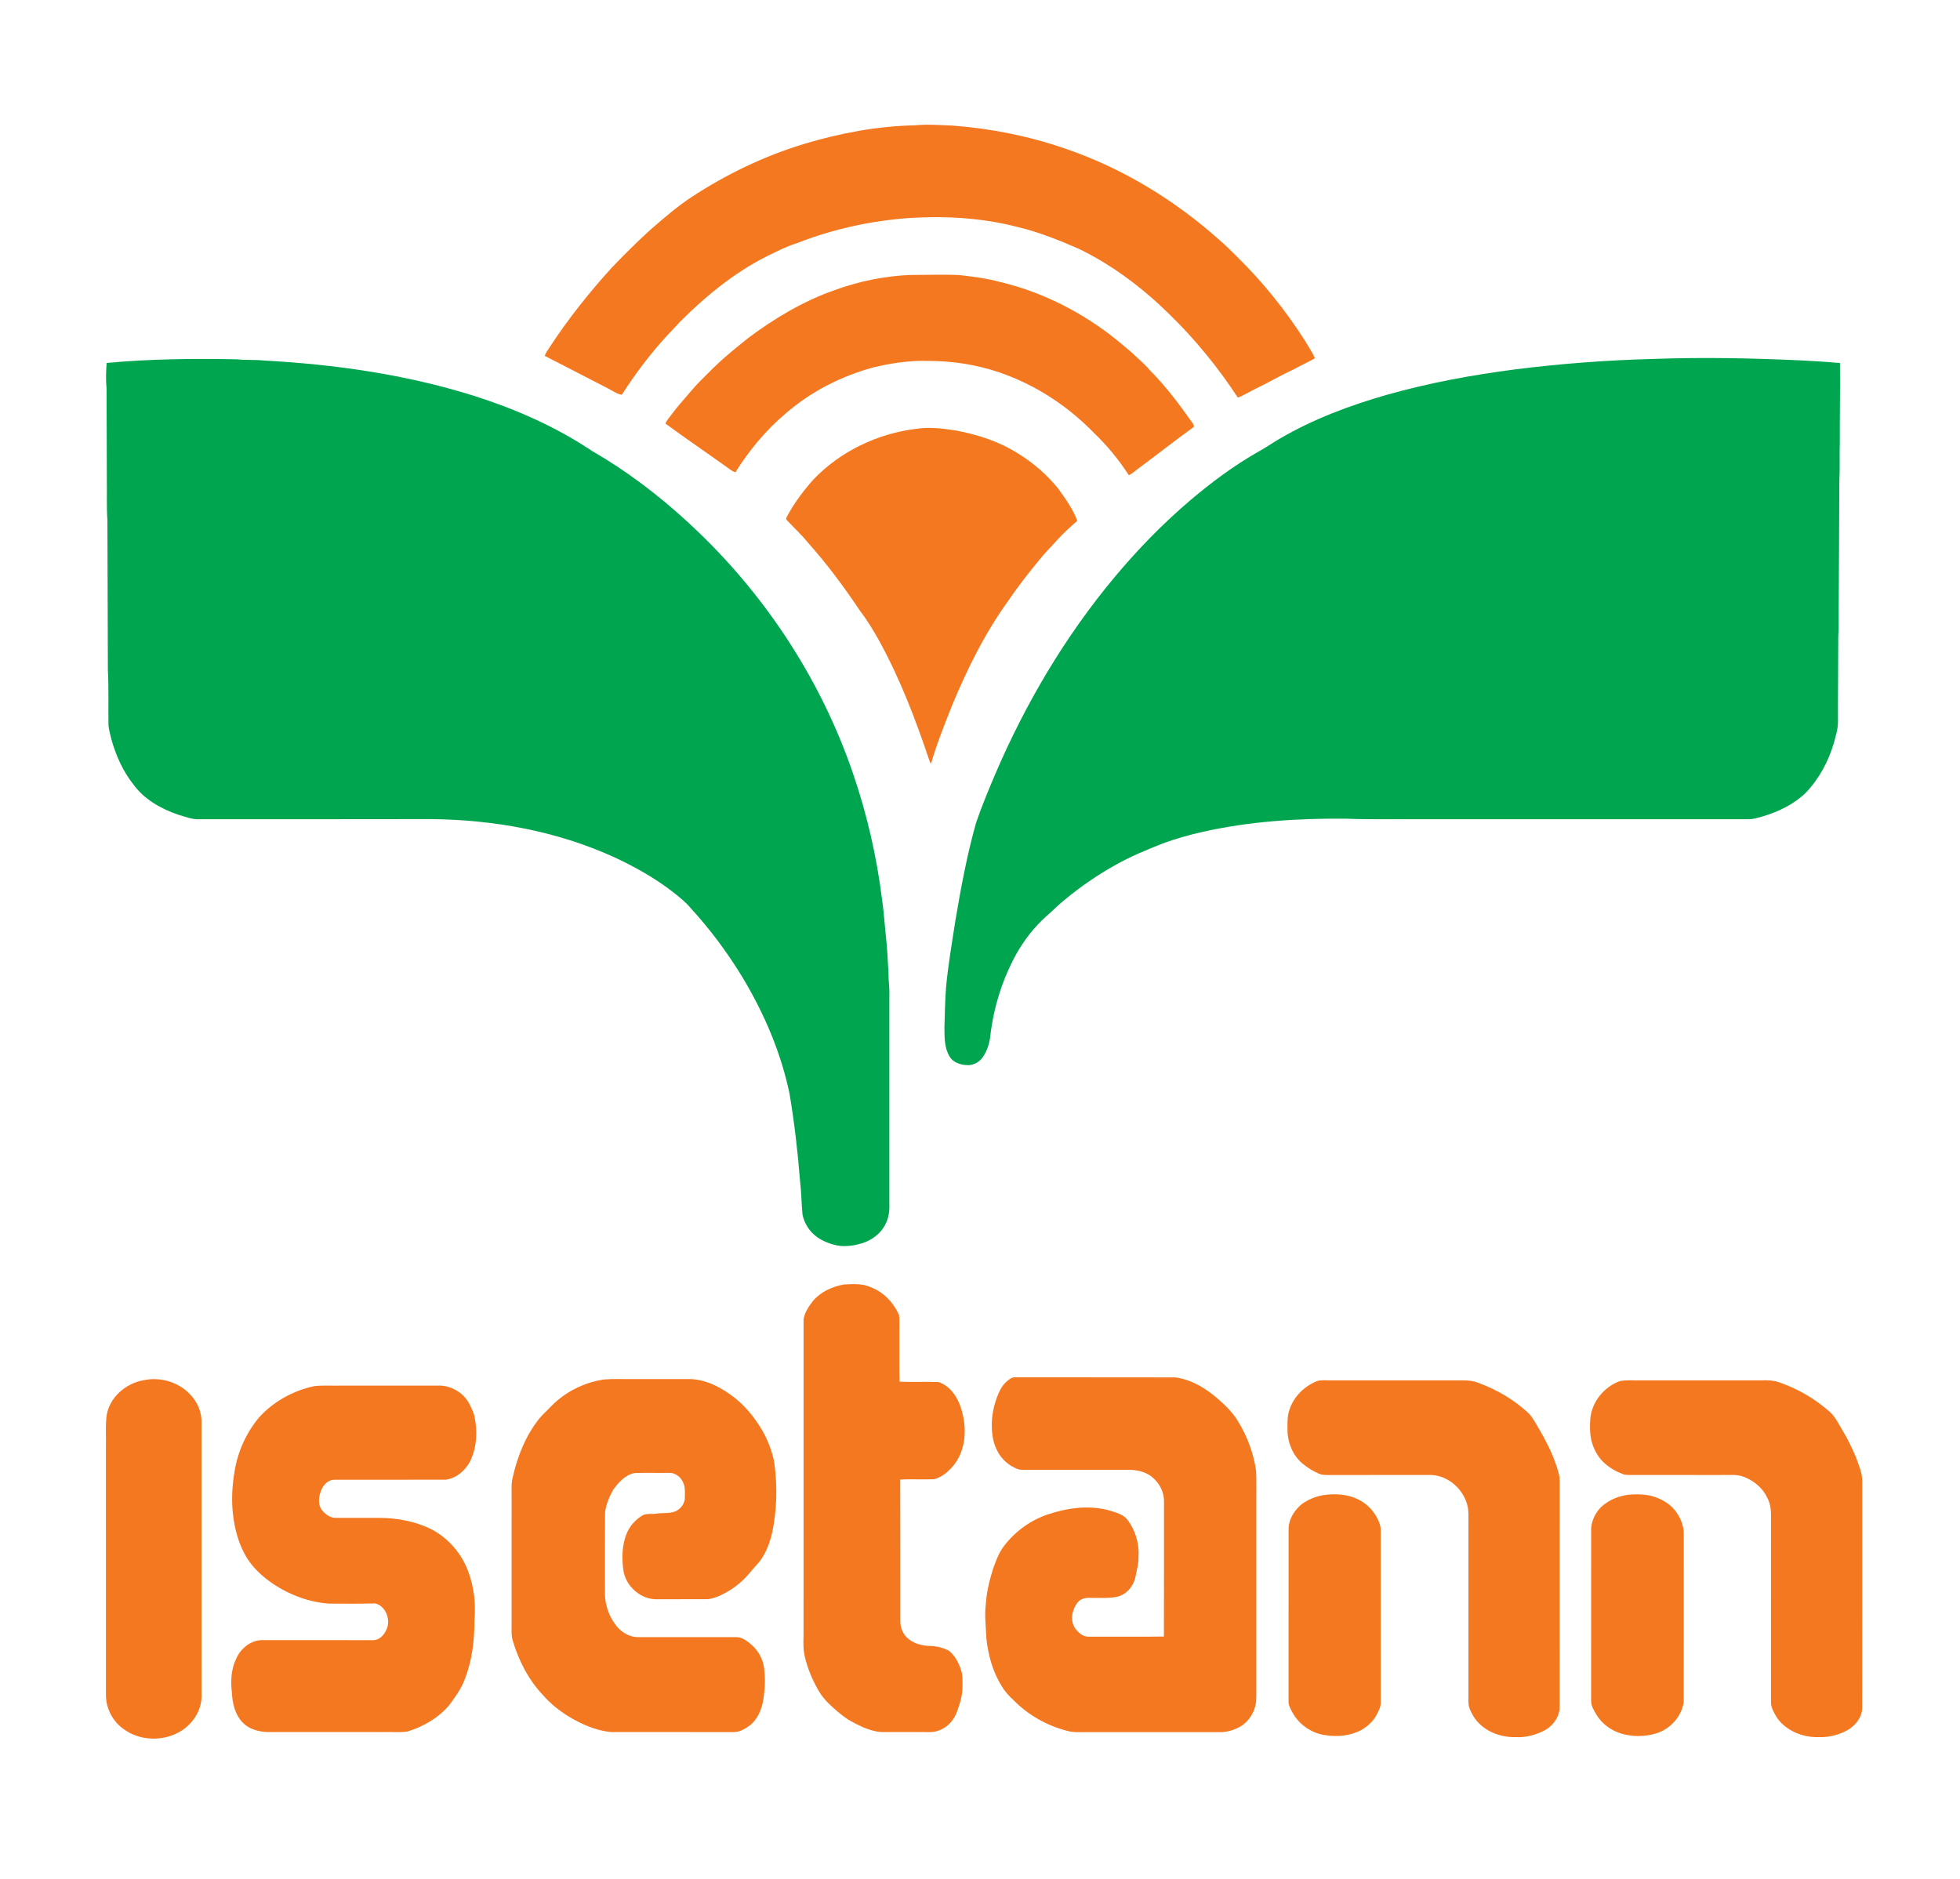
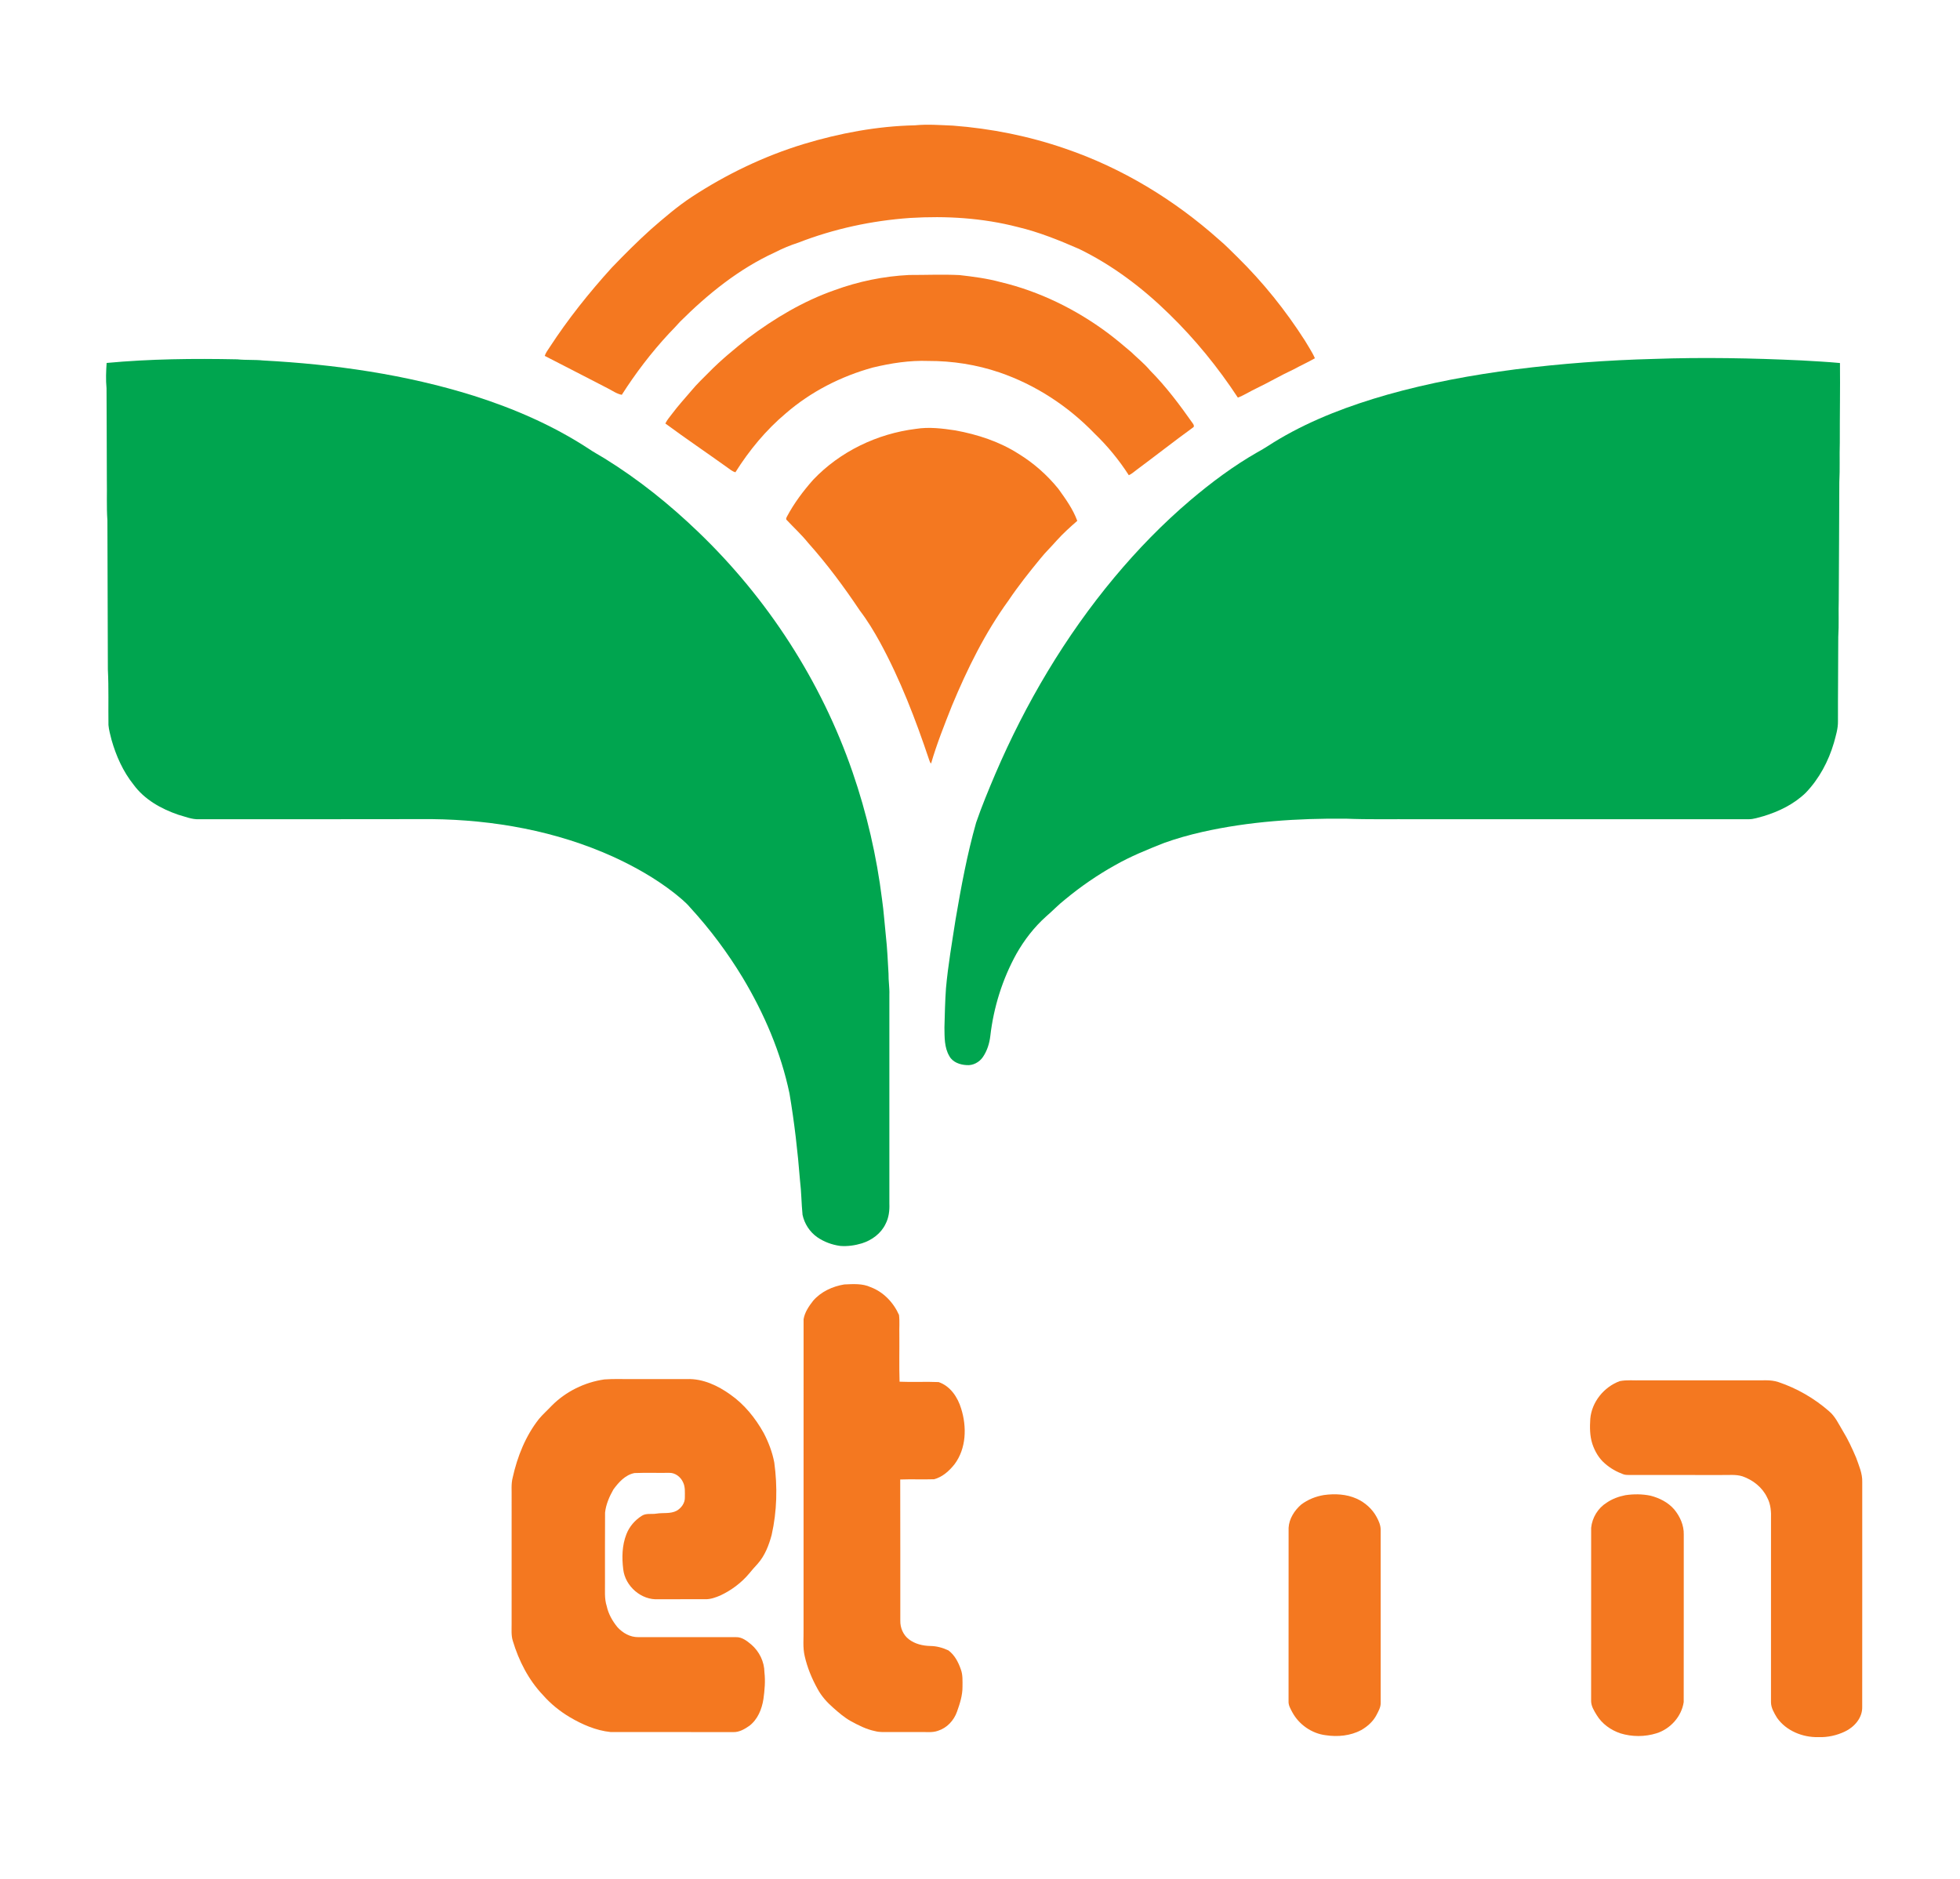
<svg xmlns="http://www.w3.org/2000/svg" width="242pt" height="232pt" viewBox="0 0 2048 1956" version="1.1">
  <path fill="#f47820" d=" M 839.75 146.85 C 877.45 135.45 916.57 128.11 956.00 127.27 C 969.23 125.96 982.50 127.07 995.74 127.59 C 1035.72 130.63 1075.38 138.57 1113.29 151.71 C 1172.68 171.98 1227.28 205.24 1274.01 246.99 C 1280.73 252.58 1286.73 258.95 1293.01 265.02 C 1319.75 291.32 1343.38 320.75 1363.57 352.36 C 1367.07 358.45 1371.16 364.24 1373.94 370.72 C 1366.62 374.92 1358.91 378.36 1351.52 382.42 C 1338.25 388.53 1325.69 396.03 1312.51 402.31 C 1306.07 405.32 1300.10 409.33 1293.43 411.81 C 1272.69 380.23 1248.71 350.77 1221.61 324.42 C 1193.90 297.26 1162.51 273.47 1127.52 256.46 C 1106.67 247.38 1085.48 238.77 1063.28 233.53 C 1026.70 224.05 988.58 221.78 950.96 224.08 C 911.02 226.88 871.40 235.39 834.06 249.93 C 825.58 252.65 817.36 256.13 809.44 260.19 C 771.99 277.36 739.55 303.65 710.54 332.56 C 706.76 336.76 702.93 340.91 698.95 344.92 C 680.61 364.68 664.21 386.19 649.71 408.90 C 644.29 407.89 639.79 404.50 634.95 402.08 C 613.02 390.82 591.15 379.42 569.19 368.22 C 570.24 364.91 572.41 362.14 574.28 359.27 C 593.48 329.77 615.52 302.20 639.14 276.13 C 652.37 262.35 665.87 248.83 680.06 236.03 C 693.81 224.07 707.65 212.10 722.90 202.06 C 759.05 178.38 798.39 159.47 839.75 146.85 Z" />
  <path fill="#f47820" d=" M 871.96 299.57 C 896.96 290.41 923.34 284.97 949.94 283.68 C 967.52 283.70 985.11 282.94 1002.68 283.79 C 1017.07 285.44 1031.49 287.30 1045.49 291.11 C 1086.06 300.76 1124.24 319.51 1157.62 344.38 C 1165.96 350.66 1173.97 357.36 1181.89 364.15 C 1188.48 370.55 1195.72 376.28 1201.62 383.36 C 1218.35 400.21 1232.62 419.28 1246.25 438.66 C 1247.28 439.96 1248.39 442.19 1246.36 443.21 C 1226.49 457.64 1207.19 472.84 1187.46 487.46 C 1184.90 489.41 1182.47 491.63 1179.49 492.93 C 1169.30 477.06 1157.27 462.40 1143.66 449.34 C 1116.12 420.72 1081.90 398.37 1044.28 385.50 C 1020.41 377.39 995.19 373.44 969.99 373.52 C 950.45 372.79 930.97 375.85 912.02 380.40 C 878.80 389.55 847.29 405.59 821.18 428.20 C 800.37 445.69 782.84 466.91 768.40 489.89 C 765.24 488.96 762.68 486.81 760.06 484.91 C 738.54 469.45 716.55 454.63 695.23 438.88 C 697.03 435.01 699.99 431.90 702.47 428.47 C 708.70 420.12 715.78 412.45 722.51 404.51 C 728.07 397.77 734.43 391.77 740.57 385.58 C 753.29 372.56 767.41 361.01 781.63 349.70 C 809.24 328.98 839.28 311.01 871.96 299.57 Z" />
  <path fill="#f47820" d=" M 956.96 444.51 C 970.71 442.29 984.67 444.05 998.33 446.11 C 1021.51 450.38 1044.42 457.82 1064.36 470.62 C 1080.13 480.28 1094.21 492.75 1105.85 507.11 C 1113.42 517.63 1121.18 528.35 1125.64 540.62 C 1118.15 547.14 1110.78 553.80 1104.12 561.19 C 1098.54 567.63 1092.32 573.49 1087.02 580.16 C 1075.39 594.31 1063.99 608.67 1053.76 623.87 C 1029.25 657.63 1010.71 695.31 994.73 733.72 C 986.84 753.65 978.84 773.60 972.88 794.22 C 971.65 793.30 971.48 791.66 970.86 790.37 C 956.75 748.28 940.79 706.59 919.51 667.53 C 913.20 656.09 906.46 644.86 898.51 634.47 C 882.00 609.79 864.27 585.84 844.48 563.68 C 837.65 555.18 829.58 547.81 822.16 539.87 C 820.84 538.91 821.71 537.39 822.23 536.26 C 829.68 522.26 839.22 509.49 849.72 497.65 C 877.82 468.10 916.61 449.50 956.96 444.51 Z" />
  <path fill="#f47820" d=" M 849.69 1355.60 C 857.89 1346.13 869.93 1340.62 882.14 1338.61 C 891.36 1338.21 901.10 1337.43 909.73 1341.44 C 923.11 1346.42 933.64 1357.53 939.36 1370.44 C 940.22 1377.24 939.50 1384.15 939.73 1391.00 C 939.88 1407.41 939.42 1423.84 939.96 1440.24 C 953.55 1440.87 967.18 1440.02 980.76 1440.64 C 992.99 1444.75 1000.81 1456.58 1004.35 1468.48 C 1010.32 1487.50 1009.72 1509.96 997.44 1526.43 C 991.92 1533.41 984.82 1539.86 976.04 1542.18 C 964.25 1542.55 952.44 1542.00 940.64 1542.45 C 940.82 1591.65 940.65 1640.85 940.73 1690.05 C 940.57 1697.38 943.73 1704.87 949.61 1709.38 C 955.94 1714.31 964.13 1716.23 972.04 1716.43 C 978.58 1716.47 985.08 1718.26 990.98 1721.03 C 997.53 1725.87 1001.43 1733.43 1004.01 1741.00 C 1006.15 1746.75 1005.69 1753.00 1005.71 1759.03 C 1005.78 1768.03 1002.96 1776.70 999.97 1785.08 C 996.77 1794.21 989.49 1802.10 980.15 1805.02 C 974.33 1807.19 968.05 1806.18 962.00 1806.38 C 951.33 1806.38 940.66 1806.37 930.00 1806.38 C 924.78 1806.32 919.48 1806.79 914.39 1805.41 C 905.28 1803.56 896.95 1799.29 888.86 1794.87 C 882.25 1791.16 876.49 1786.17 870.84 1781.17 C 864.24 1775.44 858.28 1768.82 854.16 1761.07 C 848.27 1750.44 843.57 1739.07 840.87 1727.21 C 838.63 1717.95 839.82 1708.40 839.63 1699.00 C 839.68 1590.99 839.62 1482.97 839.66 1374.95 C 840.85 1367.66 845.23 1361.32 849.69 1355.60 Z" />
-   <path fill="#f47820" d=" M 1050.94 1440.93 C 1053.73 1438.41 1056.83 1435.34 1060.92 1435.65 C 1116.62 1435.76 1172.34 1435.58 1228.05 1435.75 C 1245.38 1438.01 1260.90 1447.70 1273.72 1459.18 C 1281.05 1465.58 1288.04 1472.55 1293.16 1480.89 C 1303.07 1496.78 1309.81 1514.70 1312.46 1533.25 C 1313.03 1543.82 1312.59 1554.42 1312.73 1565.00 C 1312.73 1625.33 1312.73 1685.67 1312.73 1746.00 C 1312.63 1755.58 1312.91 1765.18 1312.50 1774.77 C 1311.24 1785.07 1305.39 1794.98 1296.40 1800.37 C 1289.68 1804.39 1281.83 1806.66 1273.99 1806.50 C 1227.99 1806.49 1182.00 1806.49 1136.00 1806.49 C 1129.17 1806.35 1122.21 1807.07 1115.55 1805.24 C 1094.50 1799.93 1074.83 1788.95 1059.52 1773.51 C 1054.64 1768.99 1049.94 1764.16 1046.68 1758.32 C 1037.18 1743.21 1032.44 1725.60 1030.60 1707.98 C 1030.21 1696.11 1028.52 1684.21 1030.11 1672.34 C 1030.91 1660.03 1033.83 1647.95 1037.52 1636.22 C 1040.54 1627.56 1043.73 1618.73 1049.46 1611.44 C 1061.00 1596.51 1076.99 1584.92 1094.90 1578.93 C 1115.66 1572.00 1138.55 1568.84 1159.89 1575.00 C 1166.01 1576.97 1172.85 1578.61 1177.30 1583.60 C 1186.10 1594.60 1190.54 1608.95 1189.59 1623.01 C 1189.90 1630.36 1187.69 1637.44 1186.35 1644.59 C 1184.29 1654.21 1176.91 1662.77 1167.15 1665.03 C 1158.20 1666.80 1149.02 1666.05 1139.95 1666.16 C 1134.86 1665.72 1129.31 1666.78 1125.96 1670.97 C 1120.26 1678.32 1117.87 1689.45 1123.22 1697.64 C 1126.53 1702.48 1131.73 1707.08 1137.97 1706.72 C 1164.03 1706.59 1190.10 1706.90 1216.16 1706.56 C 1216.37 1659.70 1216.16 1612.85 1216.26 1565.99 C 1216.60 1556.73 1212.30 1547.67 1205.59 1541.42 C 1199.14 1535.06 1189.80 1532.64 1180.98 1532.31 C 1145.66 1532.30 1110.33 1532.29 1075.01 1532.32 C 1070.89 1532.24 1066.60 1532.89 1062.69 1531.28 C 1054.44 1527.93 1047.22 1521.89 1042.91 1514.06 C 1038.00 1505.60 1036.25 1495.68 1036.36 1486.01 C 1036.17 1476.06 1038.24 1466.19 1041.57 1456.86 C 1043.81 1451.11 1046.33 1445.21 1050.94 1440.93 Z" />
  <path fill="#f47820" d=" M 631.47 1437.87 C 641.62 1437.08 651.83 1437.67 662.00 1437.49 C 680.67 1437.49 699.34 1437.49 718.01 1437.49 C 734.48 1436.96 750.15 1444.32 763.25 1453.76 C 777.87 1464.05 789.31 1478.28 797.97 1493.81 C 803.03 1503.52 807.01 1513.89 809.04 1524.68 C 812.49 1549.82 811.89 1575.61 806.29 1600.41 C 803.37 1611.23 799.19 1622.13 791.62 1630.60 C 788.55 1633.92 785.55 1637.31 782.70 1640.83 C 774.55 1650.55 764.12 1658.24 752.67 1663.65 C 747.72 1665.73 742.51 1667.66 737.06 1667.56 C 720.70 1667.63 704.34 1667.60 687.98 1667.57 C 670.14 1668.79 653.22 1653.95 651.22 1636.34 C 649.69 1624.09 649.95 1611.21 654.54 1599.59 C 657.59 1591.70 663.39 1584.97 670.50 1580.46 C 675.06 1577.37 680.82 1578.99 685.94 1578.10 C 692.95 1576.96 700.56 1578.56 707.06 1575.08 C 711.97 1572.25 715.85 1566.92 715.60 1561.07 C 715.59 1555.83 716.12 1550.28 713.76 1545.43 C 711.27 1539.73 705.42 1535.20 699.03 1535.49 C 687.02 1535.67 674.99 1535.24 662.99 1535.70 C 653.40 1537.55 646.43 1545.35 640.92 1552.89 C 636.71 1560.31 633.16 1568.44 632.23 1576.99 C 632.03 1601.32 632.21 1625.66 632.15 1650.00 C 632.30 1658.28 631.37 1666.78 633.97 1674.81 C 635.73 1682.99 639.94 1690.38 645.20 1696.80 C 650.75 1702.91 658.52 1707.32 666.96 1707.18 C 700.99 1707.25 735.02 1707.20 769.05 1707.20 C 775.29 1706.99 780.54 1711.15 785.06 1714.96 C 793.41 1722.17 798.65 1732.86 798.76 1743.95 C 799.84 1753.30 798.98 1762.72 797.69 1772.01 C 796.04 1782.56 791.67 1793.27 782.94 1799.90 C 777.97 1803.37 772.28 1806.67 766.02 1806.42 C 723.33 1806.31 680.64 1806.45 637.95 1806.35 C 622.70 1804.77 608.33 1798.47 595.23 1790.74 C 584.83 1784.52 575.31 1776.82 567.31 1767.69 C 552.27 1751.87 542.10 1731.93 535.85 1711.14 C 533.99 1705.26 534.66 1699.05 534.59 1693.00 C 534.60 1649.00 534.59 1605.00 534.60 1561.00 C 534.77 1554.18 533.94 1547.23 535.68 1540.55 C 540.55 1518.53 549.14 1496.94 563.19 1479.12 C 567.27 1474.24 572.07 1470.04 576.41 1465.41 C 591.10 1450.55 610.81 1440.83 631.47 1437.87 Z" />
-   <path fill="#f47820" d=" M 150.39 1438.62 C 167.54 1435.03 186.53 1440.59 198.58 1453.43 C 206.12 1461.25 211.00 1471.96 210.53 1482.97 C 210.61 1577.65 210.55 1672.32 210.56 1767.00 C 211.46 1783.72 200.64 1799.58 186.03 1807.04 C 168.71 1816.21 146.18 1815.27 130.08 1803.88 C 118.28 1796.05 110.72 1782.19 110.71 1768.01 C 110.68 1681.34 110.71 1594.67 110.70 1508.00 C 110.95 1497.66 110.12 1487.28 111.25 1476.99 C 113.53 1457.17 131.26 1441.78 150.39 1438.62 Z" />
-   <path fill="#f47820" d=" M 1376.42 1439.54 C 1380.49 1438.28 1384.80 1438.89 1389.00 1438.82 C 1432.67 1438.85 1476.33 1438.83 1520.00 1438.83 C 1527.83 1438.87 1535.92 1438.29 1543.44 1440.97 C 1563.55 1448.24 1582.54 1459.11 1597.99 1473.99 C 1602.46 1479.08 1605.44 1485.27 1608.98 1491.02 C 1615.39 1502.27 1621.42 1513.82 1625.59 1526.11 C 1627.44 1531.91 1629.82 1537.75 1629.70 1543.96 C 1629.63 1622.65 1629.72 1701.34 1629.65 1780.04 C 1629.73 1791.54 1621.26 1801.65 1611.04 1806.07 C 1602.57 1809.86 1593.35 1812.24 1584.01 1811.65 C 1566.89 1812.19 1548.42 1804.74 1539.43 1789.57 C 1536.82 1785.15 1534.31 1780.33 1534.38 1775.08 C 1534.37 1713.38 1534.38 1651.69 1534.38 1590.00 C 1534.27 1582.45 1535.05 1574.71 1532.69 1567.41 C 1527.56 1550.58 1510.92 1537.07 1493.00 1537.73 C 1459.33 1537.77 1425.67 1537.71 1392.00 1537.76 C 1387.25 1537.70 1382.28 1538.24 1377.84 1536.23 C 1371.55 1533.58 1365.79 1529.77 1360.54 1525.45 C 1350.45 1516.73 1345.23 1503.19 1345.29 1490.02 C 1345.33 1483.62 1344.98 1477.05 1346.95 1470.88 C 1351.01 1456.51 1362.66 1444.89 1376.42 1439.54 Z" />
  <path fill="#f47820" d=" M 1692.39 1439.66 C 1699.82 1438.15 1707.47 1439.07 1715.00 1438.83 C 1754.00 1438.83 1793.00 1438.83 1832.00 1438.83 C 1840.77 1439.12 1849.87 1437.76 1858.36 1440.67 C 1877.68 1447.18 1895.67 1457.57 1911.03 1470.96 C 1917.61 1476.41 1921.14 1484.39 1925.48 1491.55 C 1930.95 1500.44 1935.32 1509.96 1939.42 1519.55 C 1942.32 1527.78 1946.11 1536.05 1945.85 1544.98 C 1945.82 1623.33 1945.92 1701.68 1945.81 1780.04 C 1946.15 1791.48 1937.61 1801.17 1927.73 1805.82 C 1919.13 1809.95 1909.55 1812.01 1900.01 1811.68 C 1883.58 1812.06 1866.33 1805.12 1856.74 1791.37 C 1853.76 1786.38 1850.49 1781.05 1850.50 1775.06 C 1850.53 1711.37 1850.51 1647.68 1850.52 1584.00 C 1850.79 1576.29 1850.30 1568.28 1846.55 1561.37 C 1841.55 1550.70 1831.69 1542.95 1820.71 1539.13 C 1813.68 1536.90 1806.23 1537.94 1799.00 1537.75 C 1766.99 1537.74 1734.97 1537.76 1702.96 1537.74 C 1700.62 1537.67 1698.20 1537.79 1696.01 1536.91 C 1689.10 1534.39 1682.61 1530.69 1677.08 1525.83 C 1670.72 1520.45 1666.43 1512.99 1663.82 1505.16 C 1661.10 1496.71 1661.12 1487.71 1661.69 1478.96 C 1663.23 1461.38 1675.99 1445.73 1692.39 1439.66 Z" />
-   <path fill="#f47820" d=" M 328.46 1444.85 C 337.60 1443.85 346.83 1444.57 356.00 1444.35 C 389.68 1444.34 423.36 1444.38 457.03 1444.33 C 470.60 1443.62 484.32 1451.46 490.52 1463.57 C 492.86 1468.32 495.31 1473.15 496.16 1478.44 C 498.74 1492.43 498.18 1507.40 492.55 1520.61 C 487.87 1531.51 478.04 1540.84 466.05 1542.62 C 427.35 1542.79 388.64 1542.60 349.94 1542.71 C 342.97 1542.41 337.51 1548.24 335.38 1554.40 C 332.92 1560.77 331.95 1568.81 336.47 1574.53 C 340.00 1578.84 345.10 1582.73 350.93 1582.58 C 365.95 1582.52 380.97 1582.56 396.00 1582.54 C 414.56 1582.61 433.32 1585.98 450.11 1594.13 C 468.44 1603.44 482.73 1620.11 489.58 1639.46 C 495.44 1655.53 497.32 1672.99 495.72 1689.99 C 495.81 1711.12 493.14 1732.64 485.20 1752.35 C 481.51 1761.90 475.32 1770.13 469.34 1778.33 C 458.08 1791.63 442.42 1800.67 425.91 1805.78 C 417.37 1807.13 408.62 1806.02 400.00 1806.38 C 359.66 1806.37 319.32 1806.39 278.98 1806.37 C 269.82 1805.93 260.05 1803.31 253.57 1796.43 C 245.54 1788.13 242.80 1776.22 242.27 1765.02 C 240.95 1753.15 241.41 1740.62 246.81 1729.73 C 251.53 1718.73 262.64 1709.89 274.94 1710.28 C 313.32 1710.35 351.70 1710.24 390.08 1710.34 C 397.89 1710.16 403.18 1702.74 405.03 1695.82 C 407.33 1686.34 402.01 1674.17 391.96 1671.95 C 376.00 1672.38 359.98 1672.17 343.99 1672.15 C 323.57 1670.78 303.71 1663.54 286.62 1652.37 C 275.79 1645.15 265.75 1636.38 258.60 1625.40 C 249.59 1611.17 245.15 1594.58 243.35 1577.96 C 241.73 1563.28 242.65 1548.40 245.10 1533.88 C 248.39 1513.52 257.12 1494.07 270.21 1478.13 C 285.36 1461.15 306.25 1449.55 328.46 1444.85 Z" />
  <path fill="#f47820" d=" M 1383.41 1558.68 C 1394.86 1557.11 1406.96 1557.69 1417.63 1562.51 C 1426.33 1566.47 1433.87 1573.15 1438.42 1581.61 C 1440.63 1585.71 1442.64 1590.16 1442.66 1594.92 C 1442.66 1655.31 1442.63 1715.69 1442.68 1776.08 C 1442.70 1780.59 1440.31 1784.60 1438.32 1788.50 C 1434.83 1795.27 1428.92 1800.51 1422.40 1804.28 C 1411.11 1810.33 1397.73 1811.59 1385.21 1809.68 C 1370.60 1807.88 1357.32 1798.57 1350.33 1785.68 C 1348.43 1782.06 1346.14 1778.31 1346.41 1774.07 C 1346.46 1713.70 1346.39 1653.33 1346.45 1592.96 C 1346.96 1583.48 1352.56 1574.78 1359.59 1568.66 C 1366.50 1563.40 1374.86 1560.06 1383.41 1558.68 Z" />
  <path fill="#f47820" d=" M 1698.41 1558.83 C 1707.10 1557.56 1715.98 1557.58 1724.60 1559.36 C 1733.88 1561.75 1742.96 1566.28 1749.30 1573.62 C 1755.42 1580.96 1759.61 1590.31 1759.36 1600.00 C 1759.29 1658.35 1759.41 1716.71 1759.30 1775.06 C 1757.08 1790.12 1745.38 1803.12 1730.92 1807.65 C 1718.75 1811.47 1705.38 1811.46 1693.19 1807.73 C 1683.12 1804.35 1673.91 1797.79 1668.37 1788.61 C 1665.68 1784.15 1662.64 1779.45 1662.56 1774.08 C 1662.59 1713.70 1662.54 1653.33 1662.59 1592.96 C 1663.61 1582.43 1669.71 1572.33 1678.74 1566.72 C 1684.61 1562.67 1691.44 1560.18 1698.41 1558.83 Z" />
  <path fill="#00a54f" d=" M 1727.98 371.41 C 1779.33 369.56 1830.76 370.56 1882.06 372.95 C 1895.57 373.74 1909.09 374.42 1922.57 375.69 C 1922.87 403.45 1922.32 431.23 1922.41 459.00 C 1921.96 472.66 1922.64 486.34 1921.90 499.99 C 1921.82 540.99 1921.48 581.99 1921.31 622.98 C 1920.90 635.99 1921.61 649.01 1920.80 662.00 C 1920.79 691.35 1920.40 720.70 1920.48 750.05 C 1920.62 757.70 1918.27 765.09 1916.30 772.40 C 1910.64 791.80 1900.86 810.19 1886.80 824.80 C 1874.53 836.71 1858.77 844.38 1842.54 849.28 C 1837.41 850.55 1832.35 852.55 1827.00 852.43 C 1711.00 852.42 1595.00 852.43 1479.00 852.42 C 1454.66 852.27 1430.32 852.84 1406.00 851.86 C 1355.72 851.44 1305.13 854.68 1255.98 865.80 C 1242.56 868.87 1229.28 872.55 1216.34 877.24 C 1198.74 884.19 1181.14 891.30 1164.69 900.72 C 1146.46 910.92 1129.19 922.82 1113.10 936.14 C 1106.01 941.65 1099.87 948.23 1093.05 954.07 C 1080.61 965.20 1070.31 978.57 1062.07 993.06 C 1047.43 1019.54 1038.22 1048.97 1034.77 1079.01 C 1033.86 1086.78 1031.45 1094.50 1027.00 1100.98 C 1023.28 1106.43 1016.64 1109.99 1009.99 1109.39 C 1003.11 1109.02 995.47 1106.45 992.01 1100.04 C 986.62 1091.02 986.99 1080.13 986.84 1070.00 C 987.23 1056.32 987.47 1042.64 988.46 1028.99 C 990.63 1004.90 994.80 981.05 998.48 957.16 C 1004.26 923.18 1010.54 889.19 1019.95 855.99 C 1025.88 838.71 1032.92 821.83 1040.04 805.02 C 1071.71 731.20 1113.02 661.30 1164.53 599.57 C 1188.73 570.57 1215.17 543.40 1243.96 518.93 C 1265.81 500.44 1288.87 483.22 1313.74 468.99 C 1321.74 464.75 1329.10 459.44 1336.94 454.92 C 1372.08 434.27 1410.54 419.93 1449.62 408.76 C 1493.38 396.39 1538.21 388.17 1583.28 382.32 C 1631.30 376.26 1679.61 372.66 1727.98 371.41 Z" />
  <path fill="#00a54f" d=" M 111.41 375.61 C 156.80 371.38 202.44 370.89 248.01 371.83 C 256.98 372.79 266.03 372.08 275.00 373.03 C 349.39 377.00 423.86 387.58 495.11 409.93 C 537.09 423.28 577.94 440.97 614.89 465.14 C 620.31 468.84 626.11 471.94 631.70 475.37 C 667.10 497.26 699.73 523.46 729.69 552.30 C 802.05 621.72 858.10 708.22 890.80 803.09 C 905.72 846.28 916.02 891.05 921.67 936.39 C 923.47 948.86 924.24 961.43 925.60 973.95 C 927.10 987.18 927.63 1000.49 928.42 1013.77 C 928.28 1021.20 929.58 1028.57 929.30 1036.00 C 929.29 1108.67 929.28 1181.33 929.30 1254.00 C 929.60 1261.29 928.77 1268.86 925.30 1275.40 C 920.59 1285.37 911.00 1292.38 900.64 1295.64 C 893.32 1297.86 885.59 1298.95 877.95 1298.36 C 869.35 1297.18 860.98 1294.12 853.84 1289.16 C 846.05 1283.67 840.51 1275.07 838.57 1265.78 C 837.37 1253.87 837.40 1241.89 835.93 1230.01 C 833.54 1199.57 830.02 1169.17 824.94 1139.06 C 815.99 1096.20 798.48 1055.44 776.02 1017.98 C 760.21 991.87 741.87 967.28 721.23 944.79 C 716.36 938.96 710.32 934.29 704.48 929.51 C 684.86 914.18 663.05 901.86 640.44 891.52 C 581.16 864.72 515.83 853.02 451.01 852.32 C 370.01 852.55 289.01 852.35 208.00 852.44 C 200.46 852.79 193.40 849.68 186.26 847.73 C 168.40 841.61 150.94 831.87 139.61 816.37 C 128.60 802.65 121.31 786.28 116.53 769.44 C 115.28 764.34 113.78 759.25 113.33 754.00 C 113.05 734.67 113.70 715.31 112.71 695.99 C 112.49 643.99 112.36 591.99 112.22 540.00 C 111.22 525.69 111.93 511.33 111.64 497.00 C 111.66 465.33 111.37 433.67 111.31 402.00 C 110.46 393.22 110.83 384.40 111.41 375.61 Z" />
</svg>